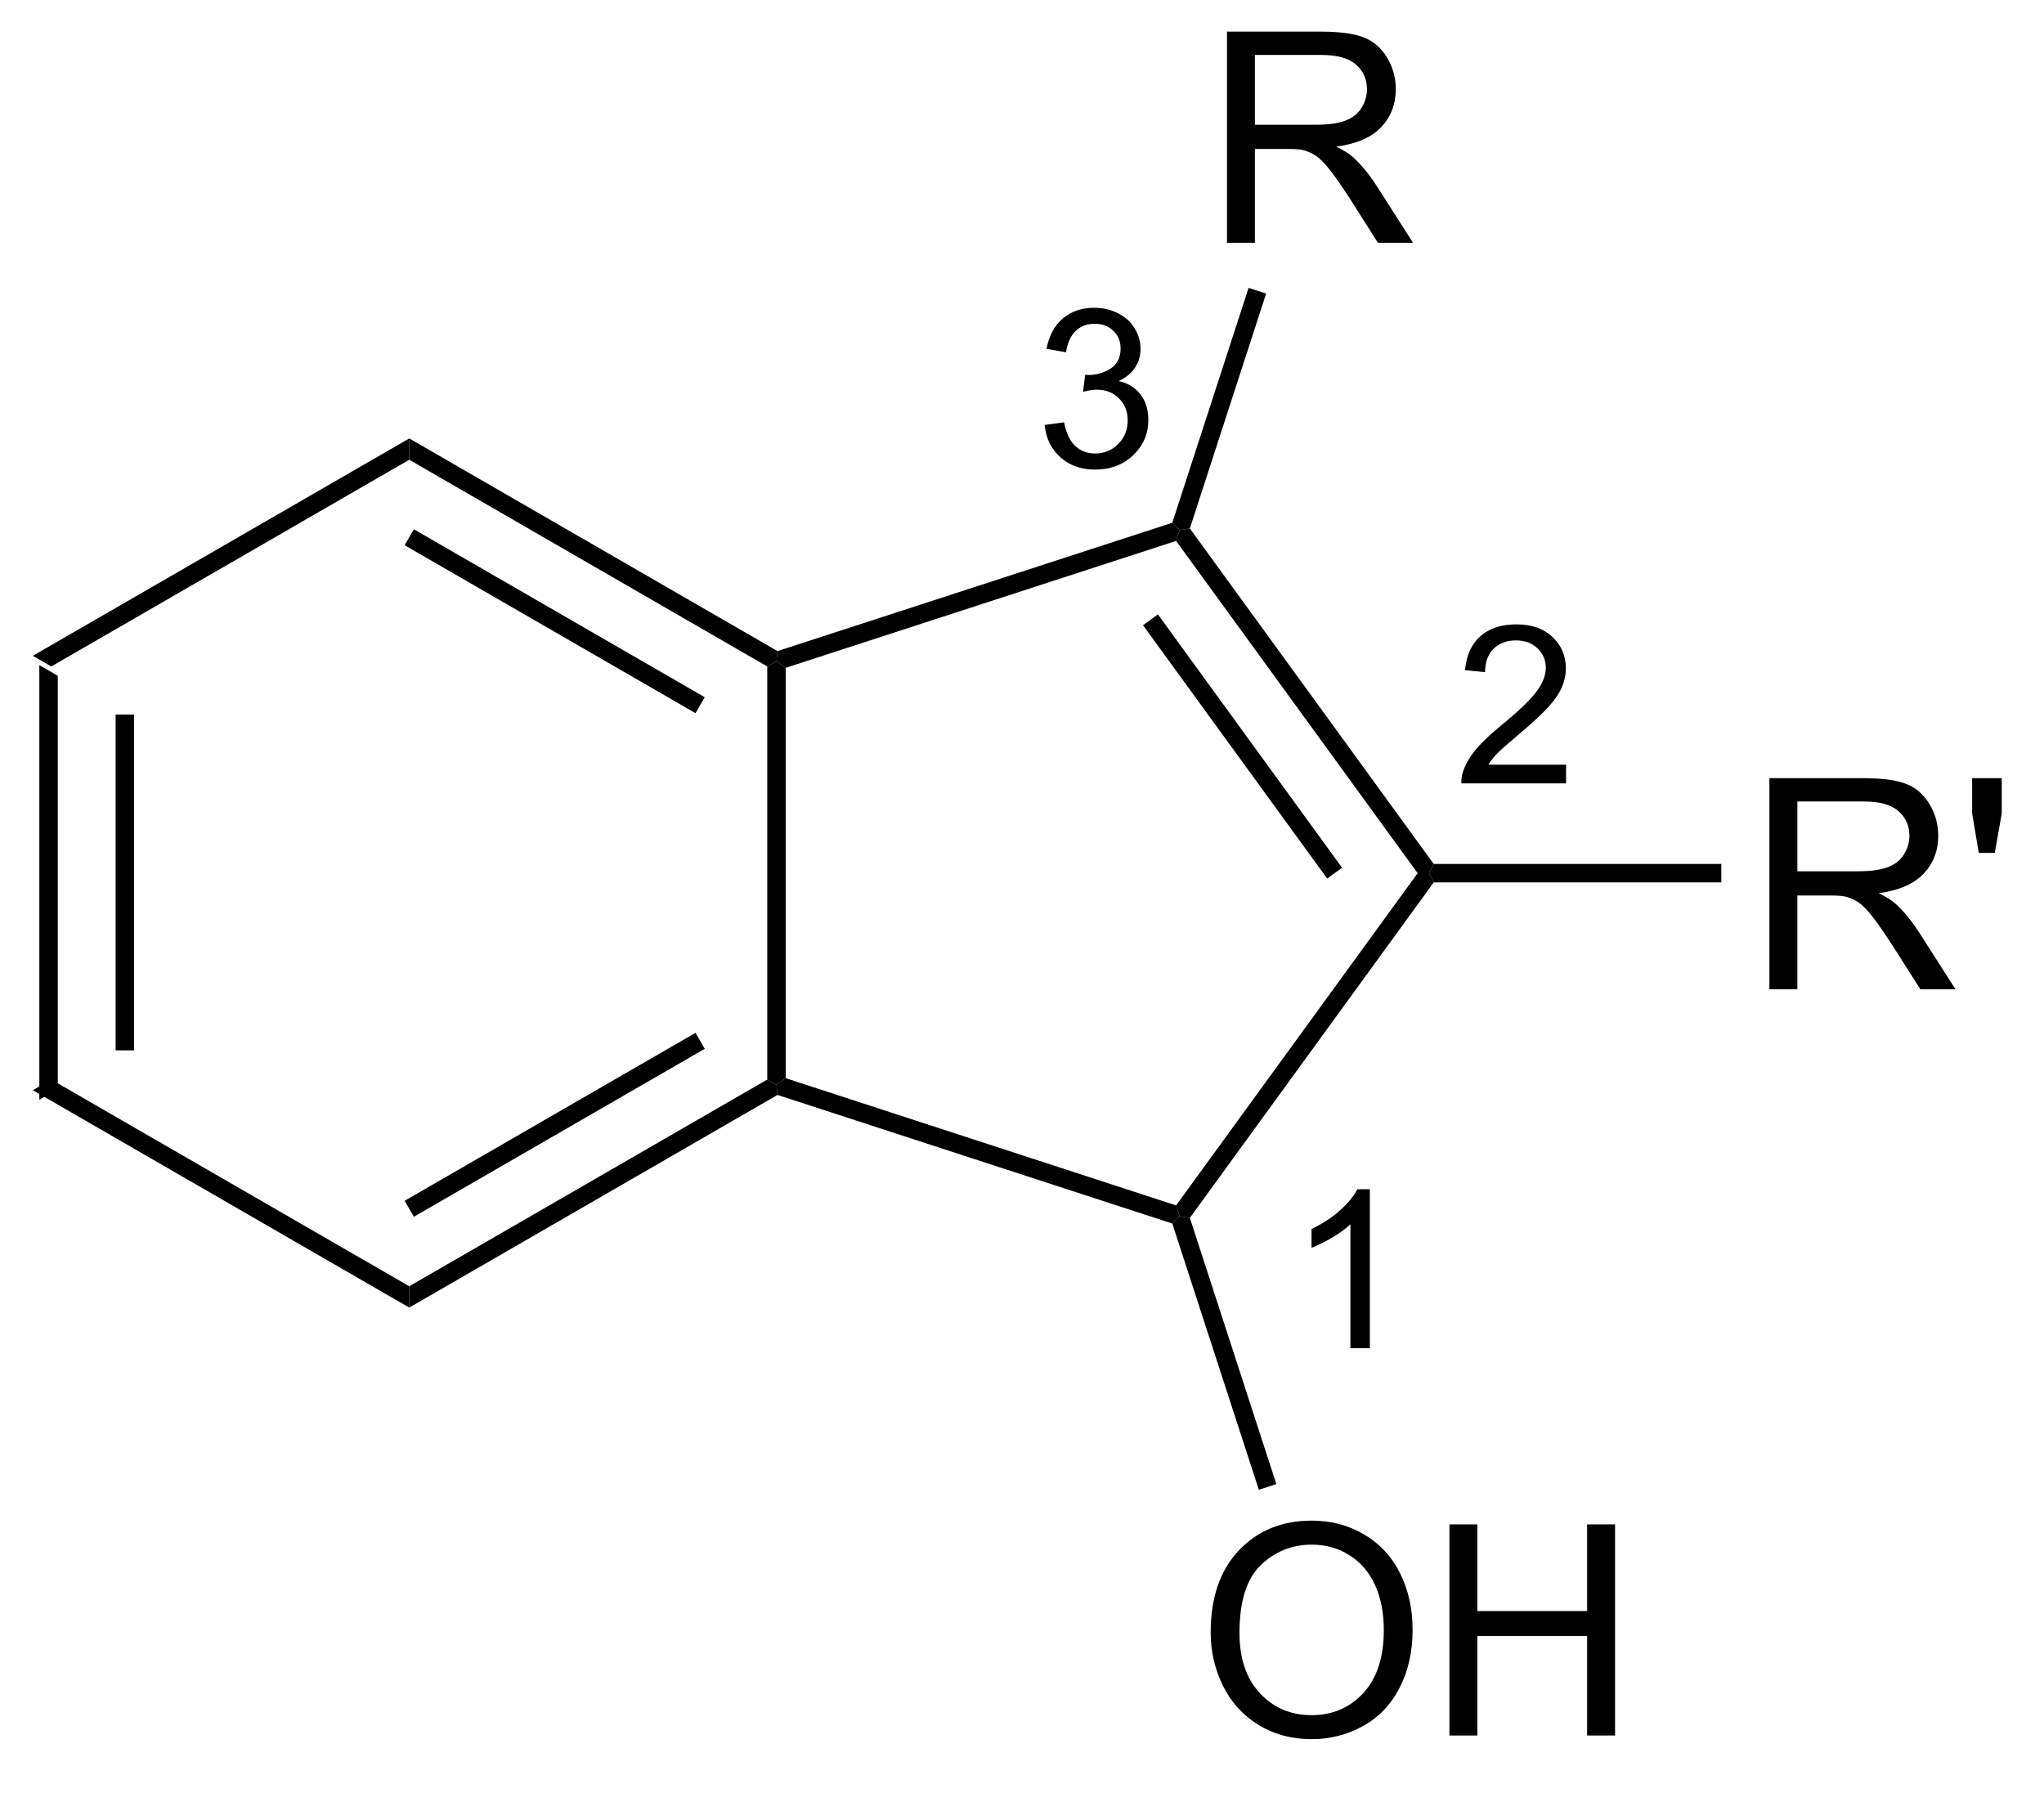
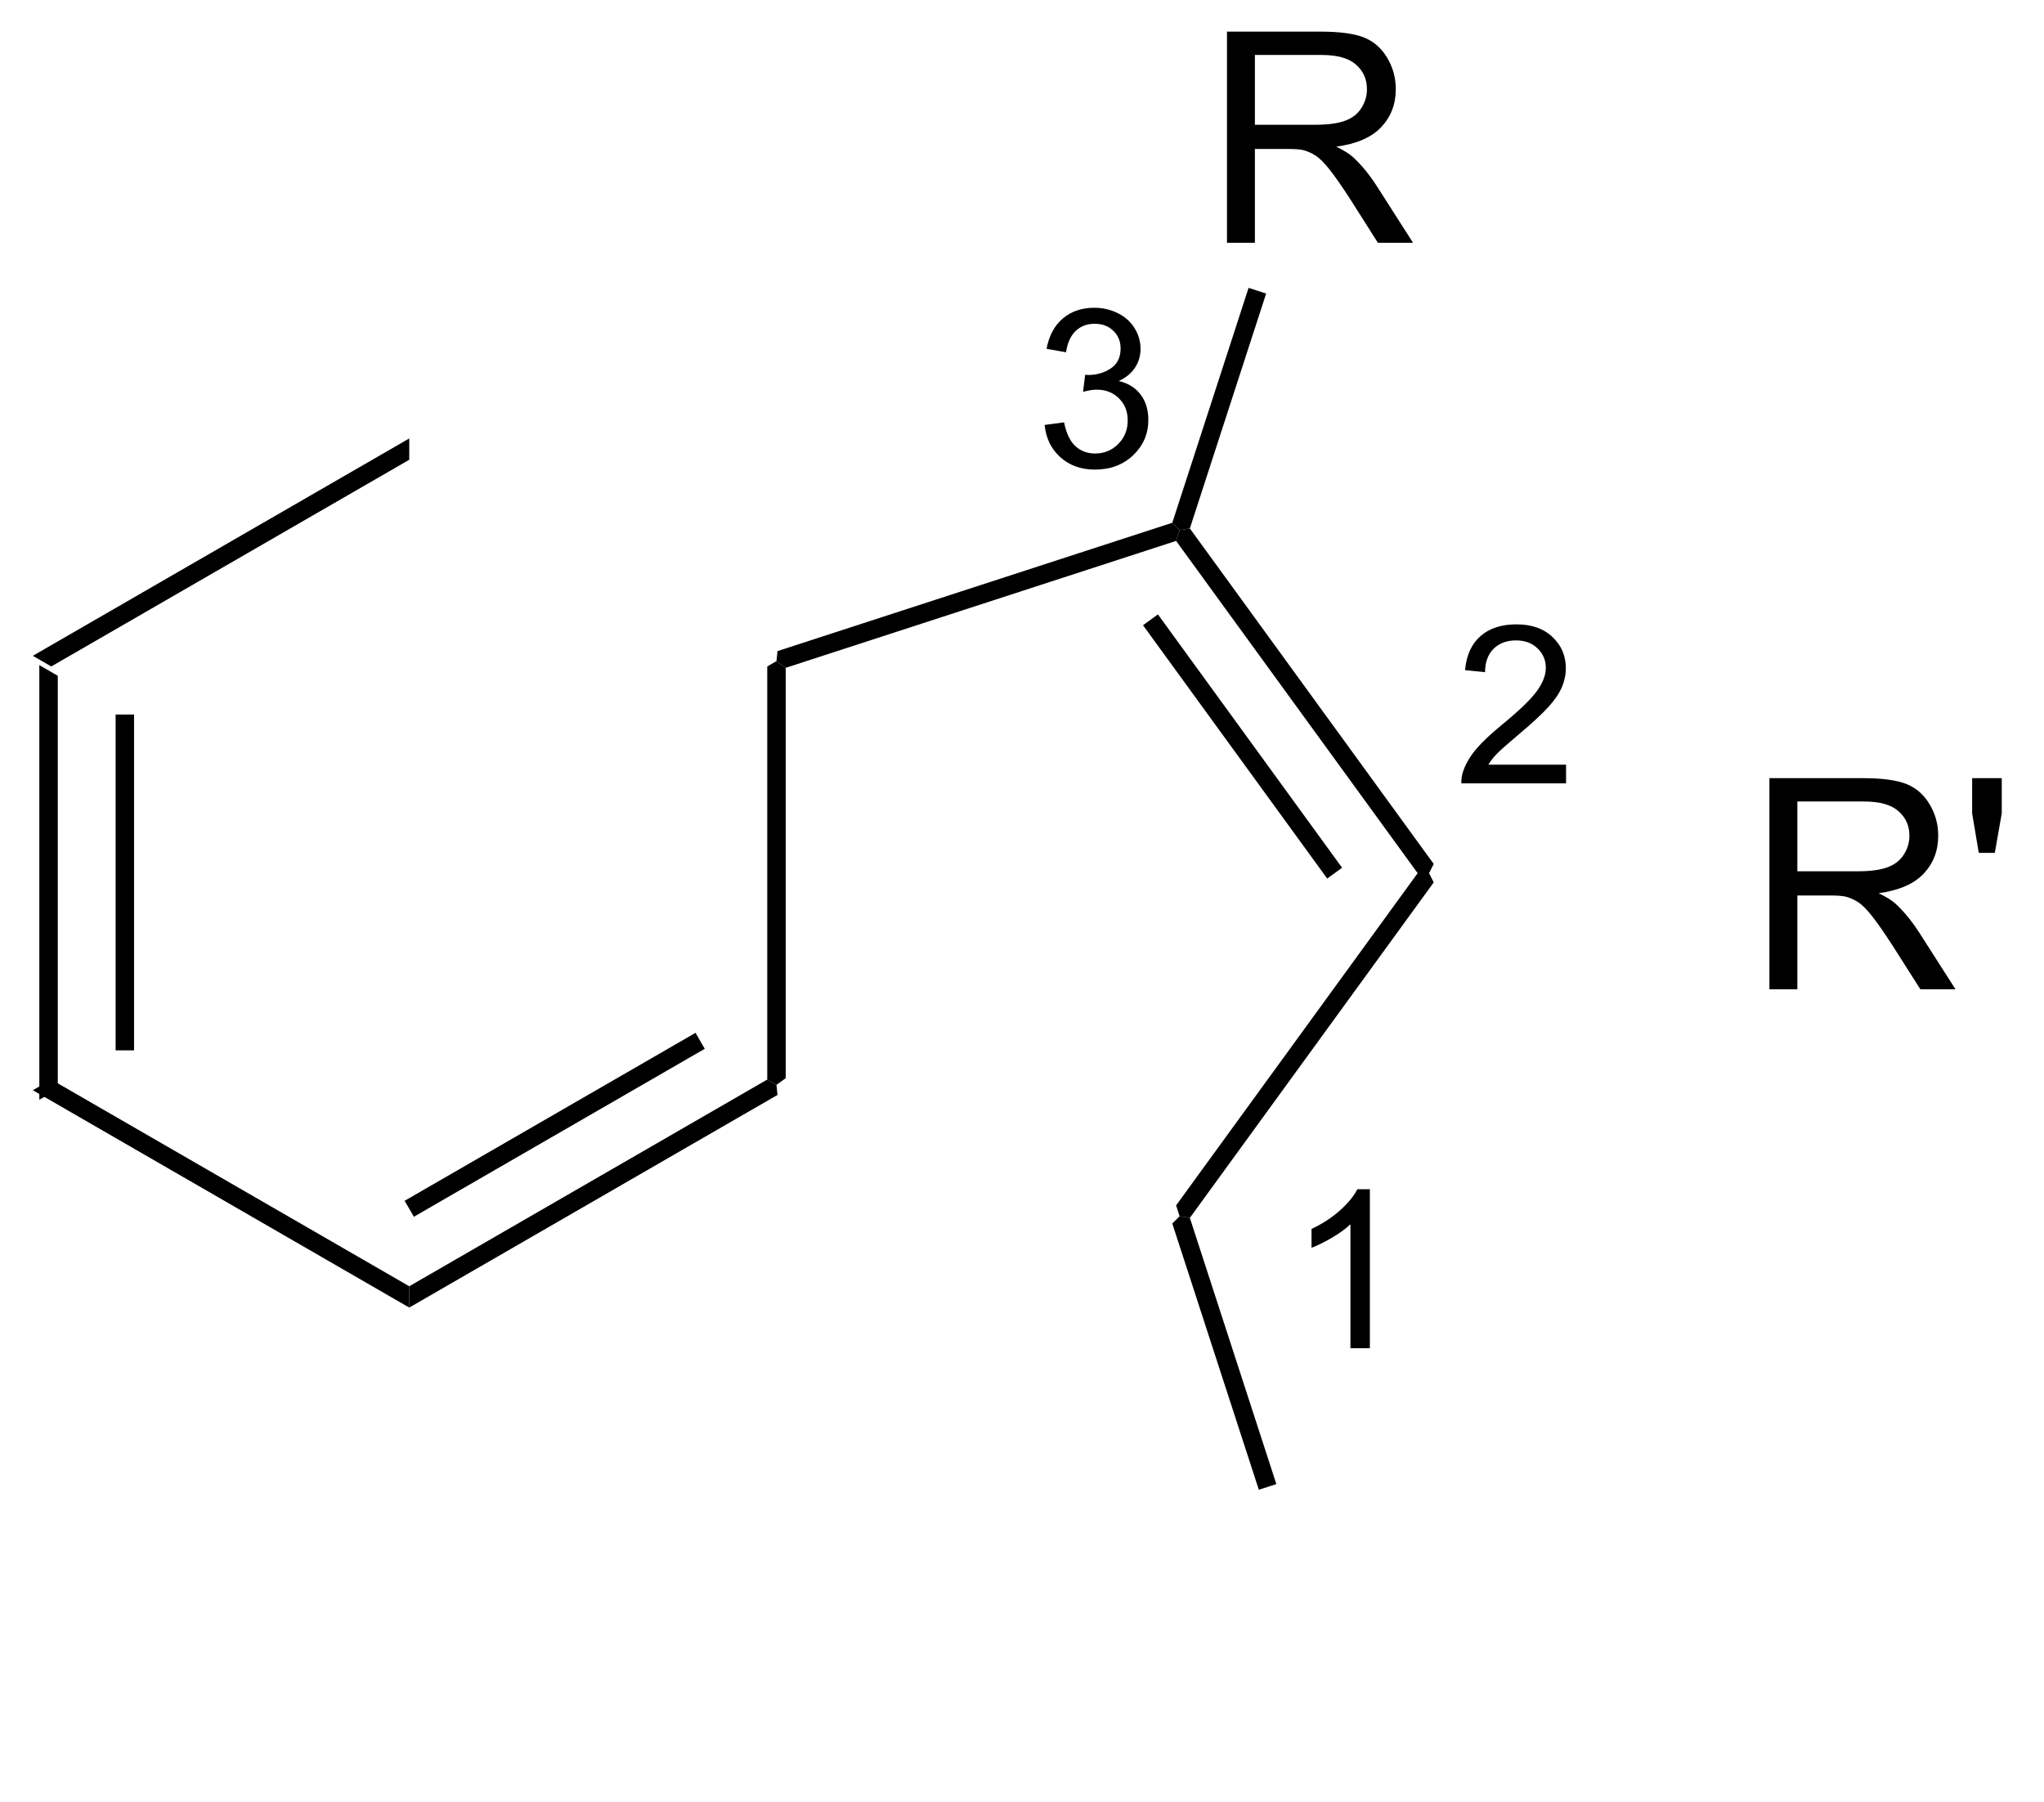
<svg xmlns="http://www.w3.org/2000/svg" stroke-dasharray="none" shape-rendering="auto" font-family="'Dialog'" text-rendering="auto" width="76" fill-opacity="1" color-interpolation="auto" color-rendering="auto" preserveAspectRatio="xMidYMid meet" font-size="12px" viewBox="0 0 76 67" fill="black" stroke="black" image-rendering="auto" stroke-miterlimit="10" stroke-linecap="square" stroke-linejoin="miter" font-style="normal" stroke-width="1" height="67" stroke-dashoffset="0" font-weight="normal" stroke-opacity="1">
  <defs id="genericDefs" />
  <g>
    <defs id="defs1">
      <clipPath clipPathUnits="userSpaceOnUse" id="clipPath1">
        <path d="M0.646 1.596 L57.571 1.596 L57.571 51.229 L0.646 51.229 L0.646 1.596 Z" />
      </clipPath>
      <clipPath clipPathUnits="userSpaceOnUse" id="clipPath2">
        <path d="M242.339 336.025 L242.339 384.278 L297.681 384.278 L297.681 336.025 Z" />
      </clipPath>
    </defs>
    <g transform="scale(1.333,1.333) translate(-0.646,-1.596) matrix(1.029,0,0,1.029,-248.624,-344.04)">
      <path d="M243.311 353.925 L243.811 354.214 L243.811 365.417 L243.311 365.706 ZM245.379 355.264 L245.379 364.367 L245.879 364.367 L245.879 355.264 Z" stroke="none" clip-path="url(#clipPath2)" />
    </g>
    <g transform="matrix(1.371,0,0,1.371,-332.359,-460.847)">
      <path d="M243.311 365.706 L243.811 365.417 L253.52 371.023 L253.52 371.601 Z" stroke="none" clip-path="url(#clipPath2)" />
    </g>
    <g transform="matrix(1.371,0,0,1.371,-332.359,-460.847)">
      <path d="M253.52 371.601 L253.52 371.023 L263.229 365.417 L263.479 365.562 L263.507 365.834 ZM253.645 369.138 L261.534 364.583 L261.284 364.15 L253.395 368.705 Z" stroke="none" clip-path="url(#clipPath2)" />
    </g>
    <g transform="matrix(1.371,0,0,1.371,-332.359,-460.847)">
      <path d="M263.729 365.38 L263.479 365.562 L263.229 365.417 L263.229 354.214 L263.479 354.069 L263.729 354.251 Z" stroke="none" clip-path="url(#clipPath2)" />
    </g>
    <g transform="matrix(1.371,0,0,1.371,-332.359,-460.847)">
-       <path d="M263.507 353.797 L263.479 354.069 L263.229 354.214 L253.52 348.608 L253.52 348.03 ZM261.534 355.048 L253.645 350.493 L253.395 350.926 L261.284 355.481 Z" stroke="none" clip-path="url(#clipPath2)" />
-     </g>
+       </g>
    <g transform="matrix(1.371,0,0,1.371,-332.359,-460.847)">
      <path d="M253.52 348.03 L253.52 348.608 L243.811 354.214 L243.311 353.925 Z" stroke="none" clip-path="url(#clipPath2)" />
    </g>
    <g transform="matrix(1.371,0,0,1.371,-332.359,-460.847)">
-       <path d="M263.507 365.834 L263.479 365.562 L263.729 365.38 L274.317 368.83 L274.412 369.124 L274.214 369.322 Z" stroke="none" clip-path="url(#clipPath2)" />
-     </g>
+       </g>
    <g transform="matrix(1.371,0,0,1.371,-332.359,-460.847)">
      <path d="M274.69 369.168 L274.412 369.124 L274.317 368.83 L280.868 359.82 L281.177 359.82 L281.304 360.07 Z" stroke="none" clip-path="url(#clipPath2)" />
    </g>
    <g transform="matrix(1.371,0,0,1.371,-332.359,-460.847)">
      <path d="M281.304 359.57 L281.177 359.82 L280.868 359.82 L274.317 350.809 L274.412 350.515 L274.69 350.471 ZM278.819 359.673 L273.824 352.802 L273.42 353.096 L278.415 359.966 Z" stroke="none" clip-path="url(#clipPath2)" />
    </g>
    <g transform="matrix(1.371,0,0,1.371,-332.359,-460.847)">
      <path d="M274.214 350.317 L274.412 350.515 L274.317 350.809 L263.729 354.251 L263.479 354.069 L263.507 353.797 Z" stroke="none" clip-path="url(#clipPath2)" />
    </g>
    <g transform="matrix(1.371,0,0,1.371,-332.359,-460.847)">
-       <path d="M275.255 380.418 Q275.255 378.991 276.02 378.186 Q276.786 377.379 277.997 377.379 Q278.788 377.379 279.424 377.759 Q280.062 378.137 280.395 378.814 Q280.731 379.491 280.731 380.35 Q280.731 381.223 280.38 381.91 Q280.028 382.598 279.382 382.952 Q278.739 383.306 277.991 383.306 Q277.184 383.306 276.546 382.916 Q275.911 382.522 275.583 381.848 Q275.255 381.171 275.255 380.418 ZM276.036 380.429 Q276.036 381.465 276.591 382.061 Q277.148 382.655 277.989 382.655 Q278.843 382.655 279.395 382.054 Q279.95 381.452 279.95 380.348 Q279.95 379.647 279.713 379.127 Q279.476 378.606 279.02 378.319 Q278.567 378.03 277.999 378.03 Q277.195 378.03 276.614 378.585 Q276.036 379.137 276.036 380.429 ZM281.73 383.207 L281.73 377.481 L282.488 377.481 L282.488 379.832 L285.464 379.832 L285.464 377.481 L286.222 377.481 L286.222 383.207 L285.464 383.207 L285.464 380.507 L282.488 380.507 L282.488 383.207 L281.73 383.207 Z" stroke="none" clip-path="url(#clipPath2)" />
-     </g>
+       </g>
    <g transform="matrix(1.371,0,0,1.371,-332.359,-460.847)">
      <path d="M274.214 369.322 L274.412 369.124 L274.69 369.168 L277.036 376.388 L276.561 376.542 Z" stroke="none" clip-path="url(#clipPath2)" />
    </g>
    <g transform="matrix(1.371,0,0,1.371,-332.359,-460.847)">
      <path d="M279.572 372.704 L279.045 372.704 L279.045 369.342 Q278.854 369.524 278.545 369.706 Q278.236 369.887 277.99 369.979 L277.99 369.469 Q278.432 369.26 278.762 368.965 Q279.094 368.668 279.233 368.391 L279.572 368.391 L279.572 372.704 Z" stroke="none" clip-path="url(#clipPath2)" />
    </g>
    <g transform="matrix(1.371,0,0,1.371,-332.359,-460.847)">
      <path d="M284.893 356.877 L284.893 357.384 L282.053 357.384 Q282.047 357.193 282.116 357.017 Q282.223 356.728 282.461 356.447 Q282.702 356.166 283.153 355.796 Q283.852 355.222 284.098 354.886 Q284.344 354.55 284.344 354.252 Q284.344 353.939 284.12 353.724 Q283.897 353.507 283.536 353.507 Q283.155 353.507 282.926 353.736 Q282.698 353.964 282.696 354.369 L282.153 354.314 Q282.209 353.707 282.573 353.39 Q282.936 353.072 283.547 353.072 Q284.166 353.072 284.526 353.416 Q284.887 353.757 284.887 354.263 Q284.887 354.521 284.782 354.771 Q284.676 355.019 284.43 355.295 Q284.186 355.57 283.618 356.05 Q283.143 356.449 283.008 356.591 Q282.873 356.734 282.786 356.877 L284.893 356.877 Z" stroke="none" clip-path="url(#clipPath2)" />
    </g>
    <g transform="matrix(1.371,0,0,1.371,-332.359,-460.847)">
      <path d="M270.752 347.664 L271.279 347.594 Q271.371 348.043 271.587 348.24 Q271.806 348.438 272.121 348.438 Q272.492 348.438 272.748 348.18 Q273.005 347.922 273.005 347.541 Q273.005 347.178 272.767 346.943 Q272.531 346.707 272.164 346.707 Q272.015 346.707 271.793 346.766 L271.851 346.303 Q271.904 346.309 271.935 346.309 Q272.273 346.309 272.543 346.133 Q272.812 345.957 272.812 345.59 Q272.812 345.301 272.615 345.111 Q272.419 344.92 272.109 344.92 Q271.8 344.92 271.595 345.113 Q271.39 345.307 271.332 345.693 L270.804 345.6 Q270.902 345.068 271.244 344.777 Q271.587 344.486 272.097 344.486 Q272.449 344.486 272.744 344.637 Q273.041 344.787 273.197 345.049 Q273.353 345.309 273.353 345.601 Q273.353 345.881 273.203 346.109 Q273.054 346.338 272.761 346.473 Q273.142 346.56 273.353 346.838 Q273.564 347.113 273.564 347.529 Q273.564 348.092 273.154 348.484 Q272.744 348.875 272.117 348.875 Q271.552 348.875 271.177 348.539 Q270.804 348.201 270.752 347.664 Z" stroke="none" clip-path="url(#clipPath2)" />
    </g>
    <g transform="matrix(1.371,0,0,1.371,-332.359,-460.847)">
      <path d="M275.697 342.724 L275.697 336.997 L278.236 336.997 Q279.001 336.997 279.4 337.151 Q279.798 337.304 280.035 337.695 Q280.275 338.086 280.275 338.56 Q280.275 339.169 279.879 339.588 Q279.486 340.005 278.66 340.117 Q278.962 340.263 279.118 340.403 Q279.449 340.708 279.746 341.164 L280.743 342.724 L279.79 342.724 L279.033 341.531 Q278.699 341.015 278.483 340.742 Q278.269 340.469 278.1 340.359 Q277.931 340.25 277.754 340.208 Q277.626 340.179 277.332 340.179 L276.454 340.179 L276.454 342.724 L275.697 342.724 ZM276.454 339.523 L278.082 339.523 Q278.603 339.523 278.894 339.416 Q279.189 339.31 279.34 339.073 Q279.493 338.836 279.493 338.56 Q279.493 338.153 279.197 337.893 Q278.902 337.63 278.267 337.63 L276.454 337.63 L276.454 339.523 Z" stroke="none" clip-path="url(#clipPath2)" />
    </g>
    <g transform="matrix(1.371,0,0,1.371,-332.359,-460.847)">
      <path d="M274.69 350.471 L274.412 350.515 L274.214 350.317 L276.283 343.946 L276.759 344.101 Z" stroke="none" clip-path="url(#clipPath2)" />
    </g>
    <g transform="matrix(1.371,0,0,1.371,-332.359,-460.847)">
      <path d="M290.408 362.969 L290.408 357.243 L292.947 357.243 Q293.712 357.243 294.111 357.397 Q294.509 357.55 294.746 357.941 Q294.986 358.331 294.986 358.805 Q294.986 359.415 294.59 359.834 Q294.197 360.251 293.371 360.363 Q293.673 360.509 293.83 360.649 Q294.16 360.954 294.457 361.409 L295.455 362.969 L294.502 362.969 L293.744 361.777 Q293.41 361.261 293.194 360.988 Q292.981 360.714 292.811 360.605 Q292.642 360.495 292.465 360.454 Q292.337 360.425 292.043 360.425 L291.166 360.425 L291.166 362.969 L290.408 362.969 ZM291.166 359.769 L292.793 359.769 Q293.314 359.769 293.606 359.662 Q293.9 359.555 294.051 359.318 Q294.205 359.081 294.205 358.805 Q294.205 358.399 293.908 358.139 Q293.613 357.876 292.978 357.876 L291.166 357.876 L291.166 359.769 ZM296.086 359.269 L295.906 358.199 L295.906 357.243 L296.709 357.243 L296.709 358.199 L296.521 359.269 L296.086 359.269 Z" stroke="none" clip-path="url(#clipPath2)" />
    </g>
    <g transform="matrix(1.371,0,0,1.371,-332.359,-460.847)">
-       <path d="M281.304 360.07 L281.177 359.82 L281.304 359.57 L289.103 359.57 L289.103 360.07 Z" stroke="none" clip-path="url(#clipPath2)" />
-     </g>
+       </g>
  </g>
</svg>